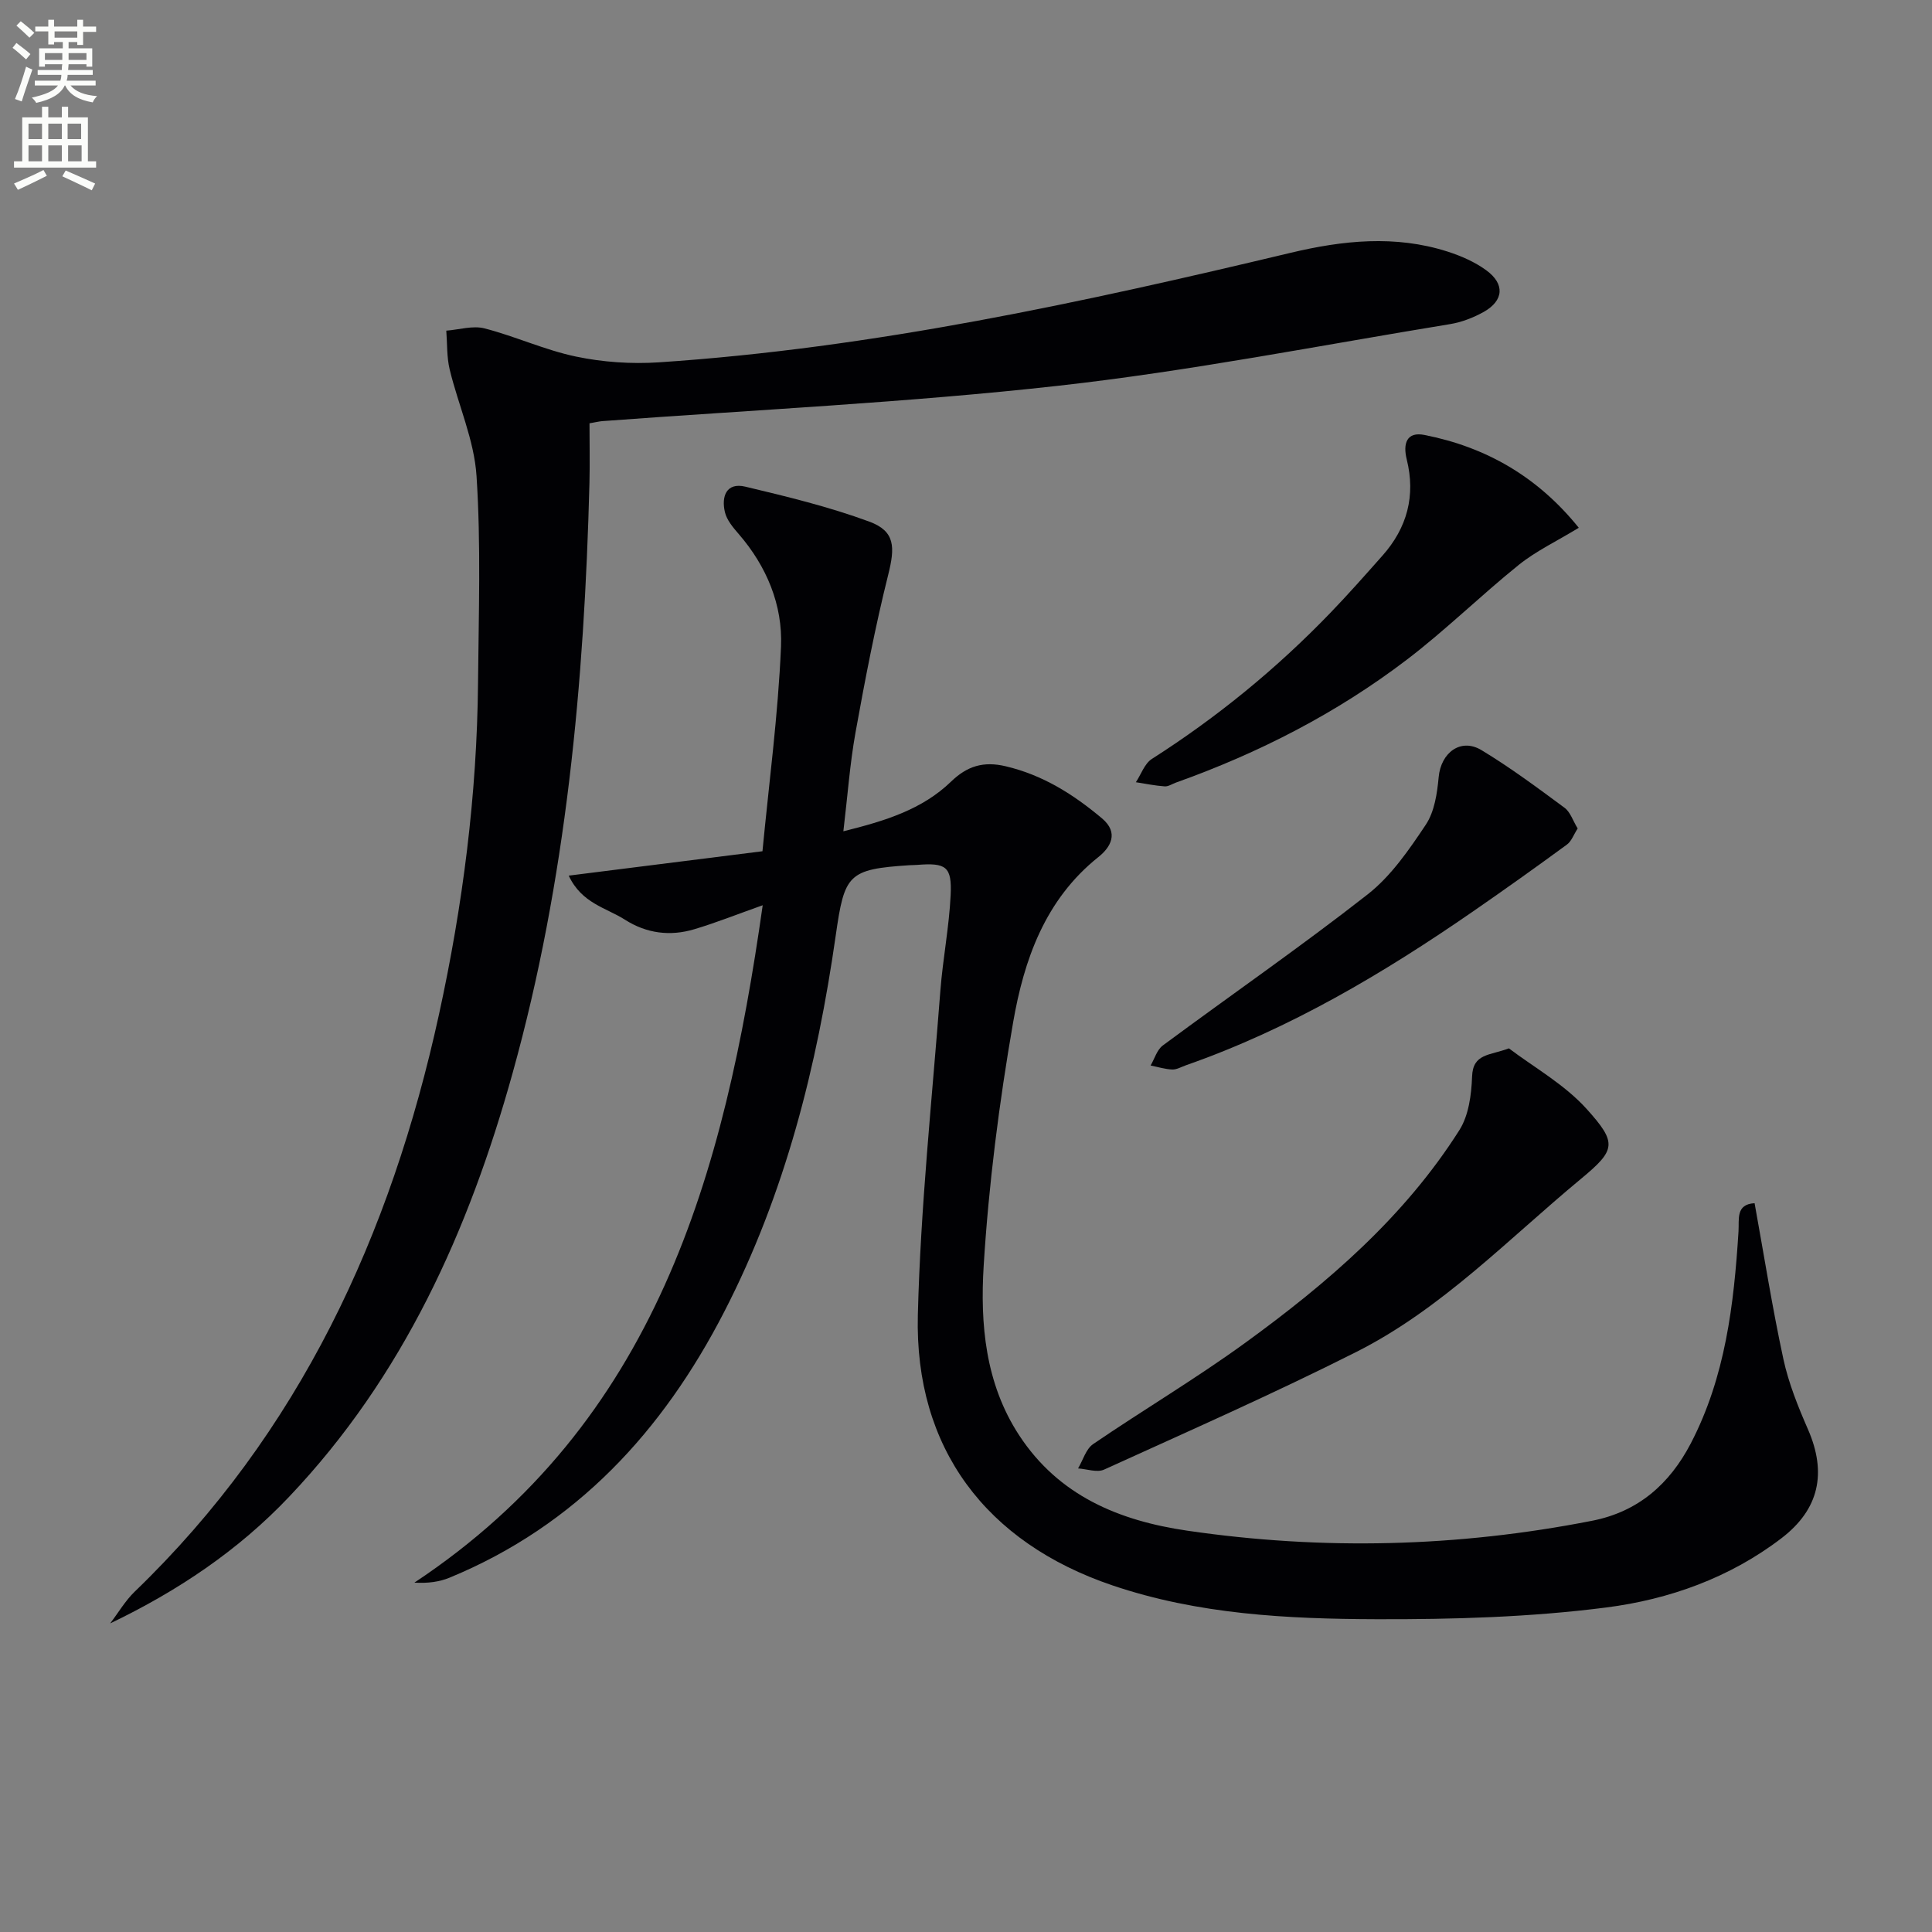
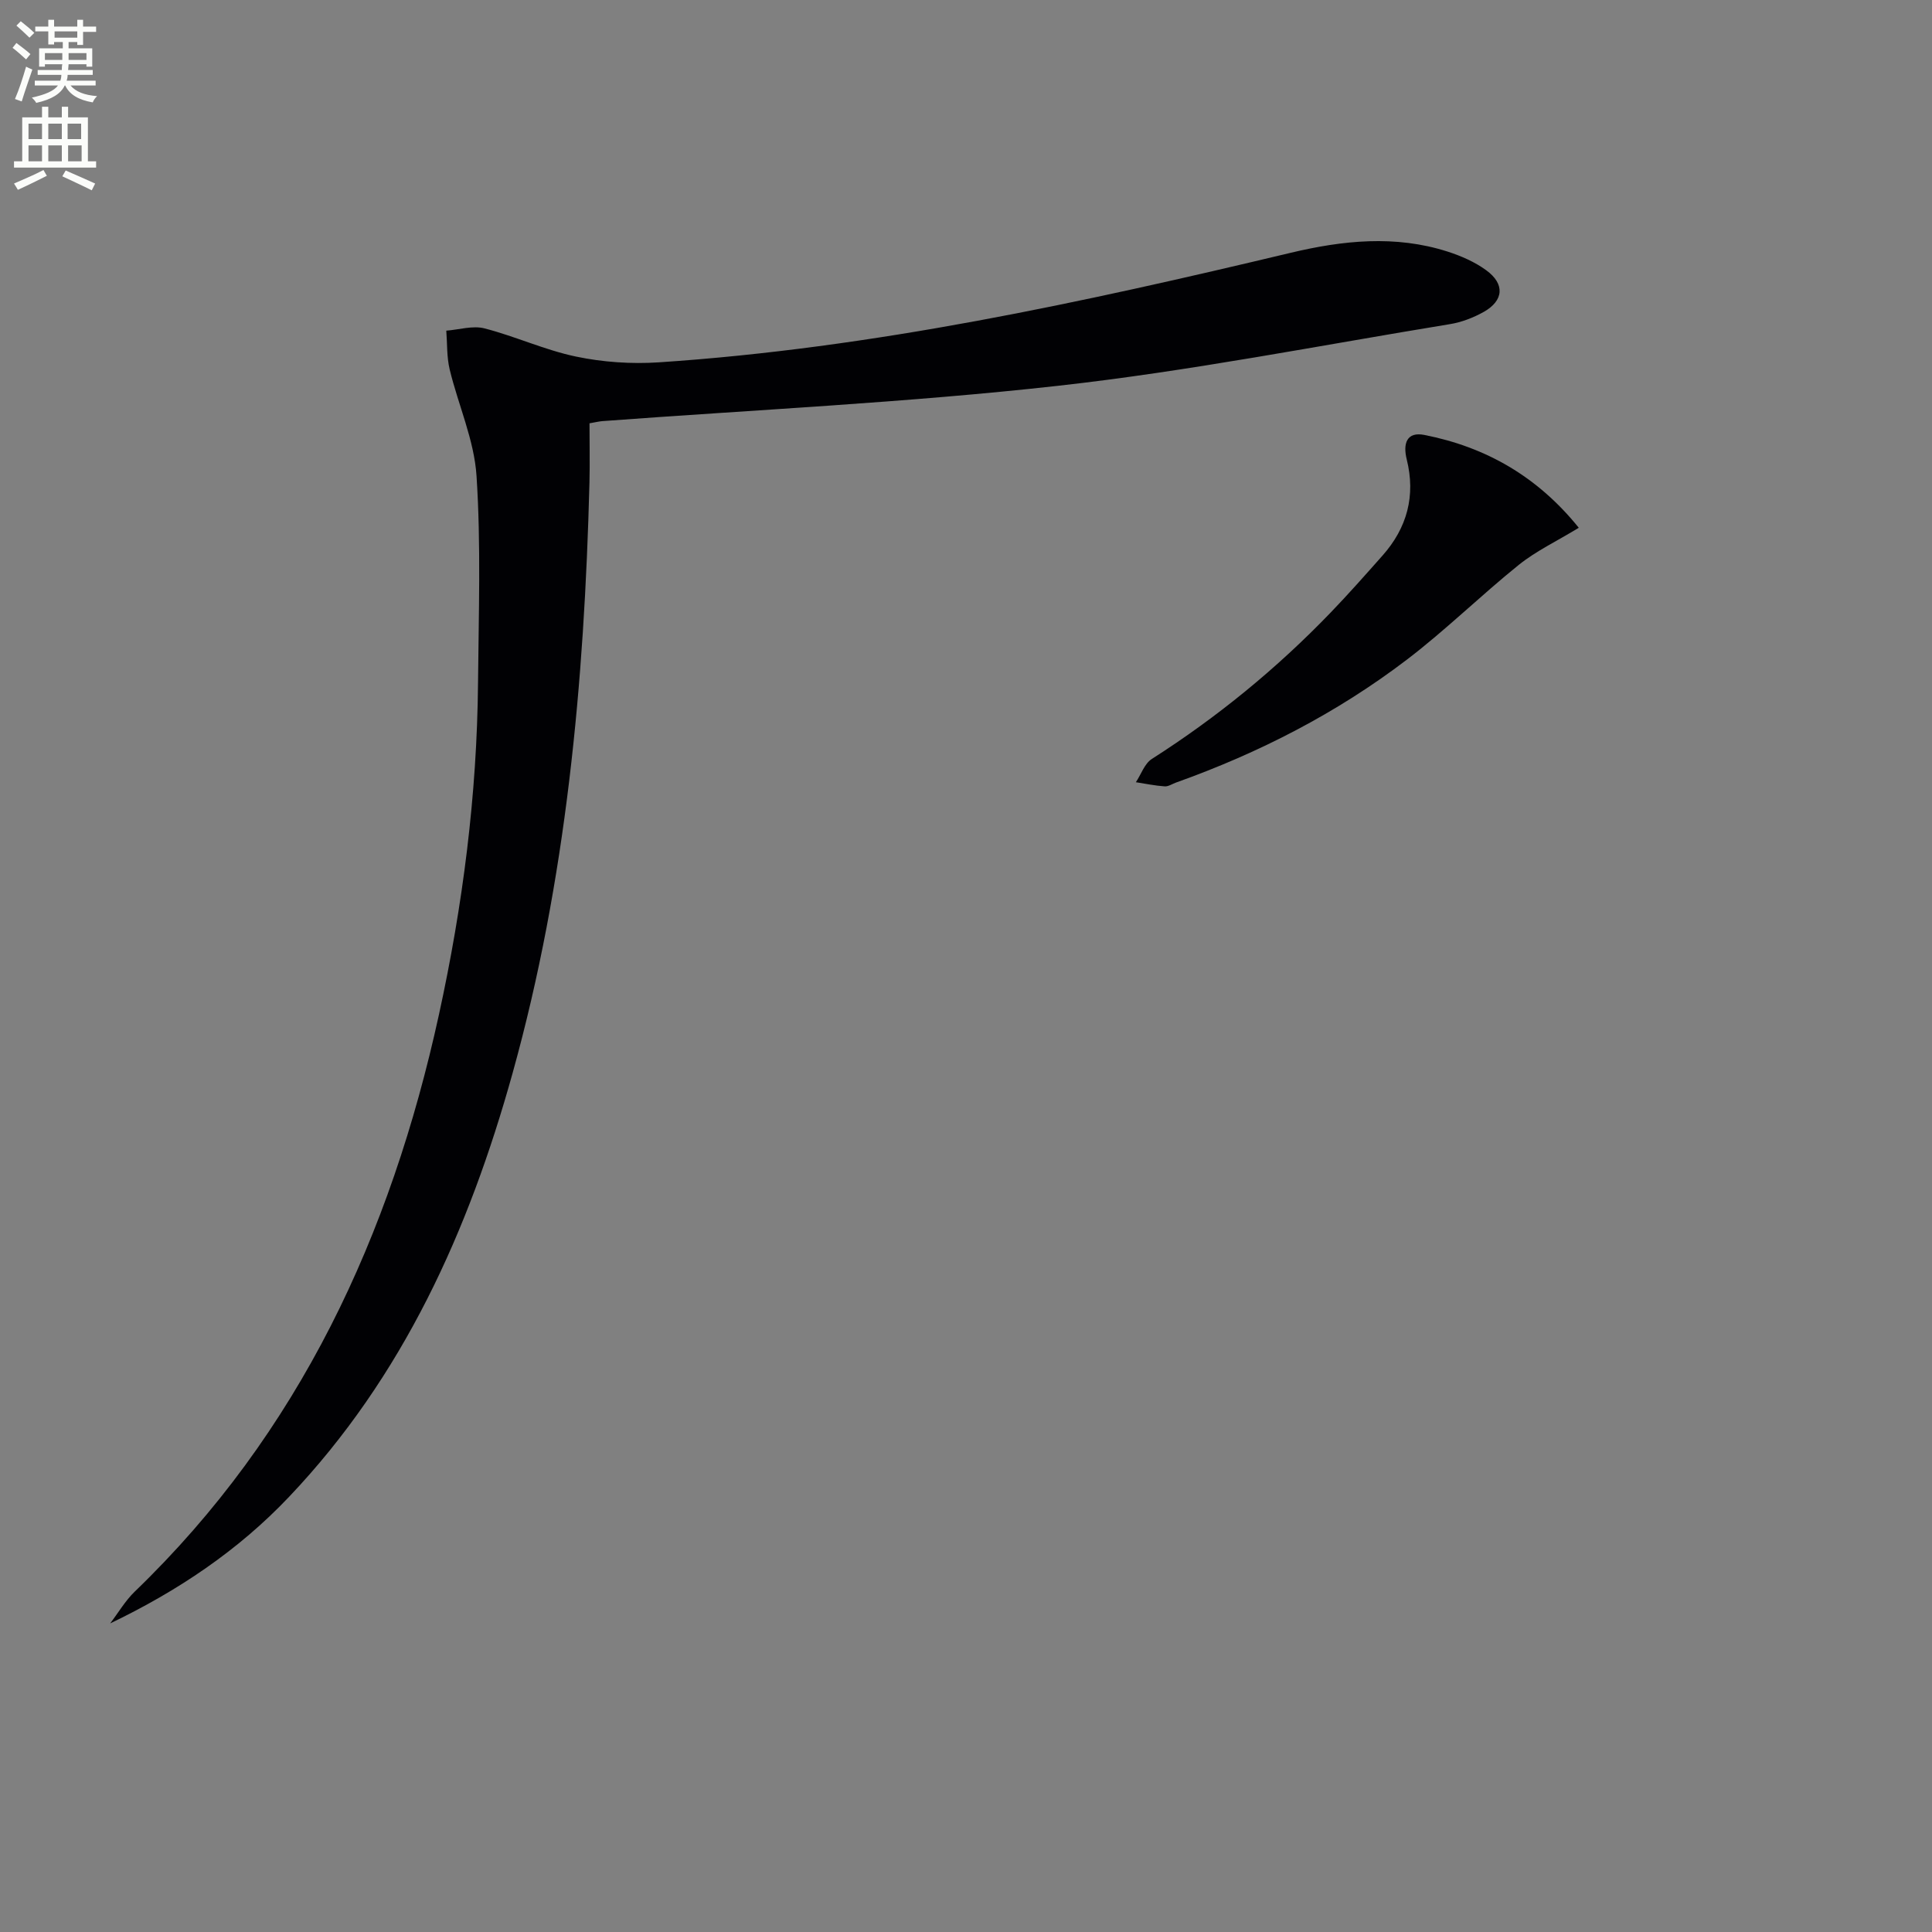
<svg xmlns="http://www.w3.org/2000/svg" enable-background="new 0 0 400 400" viewBox="0 0 400 400">
  <rect x="0" y="0" width="400" height="400" fill="#808080" stroke="none" />
  <path d="m2.6 9.9.8-1c.9.7 1.9 1.4 2.9 2.3l-.9 1.1c-1.1-1-2-1.8-2.8-2.4zm.5 10.6c.9-2.1 1.6-4.3 2.3-6.7.4.2.8.4 1.3.6-.7 2.1-1.5 4.3-2.2 6.6zm.3-15.2.9-.9c1 .8 2 1.6 2.8 2.4l-1 1c-.9-.9-1.8-1.7-2.7-2.5zm12.6-1.2h1.2v1.4h2.7v1.1h-2.7v2.7h-1.2v-.6h-1.8v1.3h4.9v3.8h-1.2v-.5h-3.7c0 .4-.1.9-.1 1.2h5.1v1h-5.2c0 .5-.1.9-.2 1.2h6v1h-5.2c1.1 1.3 2.9 2 5.5 2.2-.4.4-.7.8-.9 1.3-2.9-.5-4.8-1.6-5.7-3.5h-.1c-.8 1.7-2.7 2.9-5.9 3.6-.2-.4-.6-.8-.9-1.1 2.8-.6 4.6-1.4 5.4-2.5h-4.8v-1h5.3c.1-.3.2-.7.2-1.2h-4.9v-1h5c0-.4 0-.8.1-1.2h-3.6v.5h-1.2v-3.8h4.9v-1.3h-1.8v.5h-1.2v-2.7h-2.7v-1h2.7v-1.4h1.2v1.4h4.8zm-6.7 8.3h3.6c0-.4 0-.9 0-1.4h-3.6zm1.9-4.6h4.8v-1.3h-4.7v1.3zm6.7 3.2h-3.7v1.4h3.7z" fill="#fbfcfa" />
  <path d="m8.7 22.1h1.3v2.2h2.8v-2.2h1.3v2.2h4.1v9.1h1.7v1.3h-17v-1.3h1.7v-9.1h4.1zm.3 13.1.7 1.2c-1.8.9-3.8 1.9-6 2.9-.2-.4-.5-.8-.8-1.3 2.3-1 4.4-1.9 6.1-2.8zm-3.1-6.4h2.8v-3.2h-2.8zm0 4.6h2.8v-3.3h-2.8zm4.1-4.6h2.8v-3.2h-2.8zm0 4.6h2.8v-3.3h-2.8zm3.6 1.9c2.1.9 4.1 1.8 6.1 2.7l-.7 1.4c-2.2-1.1-4.2-2-6.1-2.9zm3.2-9.7h-2.8v3.2h2.8zm-2.7 7.8h2.8v-3.3h-2.8z" fill="#fbfcfa" />
  <g fill="#010104">
-     <path d="m363.27 249.11c1.96 10.83 3.66 21.61 5.96 32.27 1.08 4.99 3.04 9.86 5.1 14.57 3.93 9.03 2.31 16.54-5.48 22.51-10.72 8.21-23.3 12.69-36.28 14.35-15.72 2.02-31.73 2.48-47.62 2.43-18.43-.06-36.9-.99-54.65-7.01-26.12-8.85-40.96-28.38-40.27-55.97.56-22.4 2.95-44.75 4.66-67.11.51-6.62 1.81-13.18 2.13-19.8.29-5.97-.95-6.76-6.97-6.28-.5.04-1 .03-1.5.06-12.79.83-13.51 1.87-15.32 14.55-3.87 27.08-10.47 53.43-23.09 77.92-12.73 24.72-30.64 44.22-56.86 55.04-2.12.87-4.46 1.19-7.29 1.03 50.02-33.18 64.17-84.34 72.12-140.25-5.36 1.9-9.7 3.64-14.17 4.97-5 1.5-9.89.87-14.34-1.97-3.86-2.47-8.97-3.37-11.65-9.13 13.65-1.72 26.56-3.34 40.11-5.05 1.34-14.04 3.24-28.19 3.84-42.39.36-8.58-2.96-16.59-8.76-23.29-1.17-1.35-2.48-2.9-2.86-4.55-.75-3.21.29-6.19 4.24-5.25 8.65 2.06 17.35 4.17 25.67 7.24 5.36 1.98 5.34 5.27 3.9 11.01-2.69 10.76-4.79 21.69-6.76 32.61-1.17 6.5-1.64 13.14-2.52 20.49 8.65-2.15 16.31-4.5 22.31-10.3 3.31-3.2 6.68-4.25 11.27-3.17 7.71 1.81 14.06 5.83 19.97 10.8 3.55 2.98 1.79 5.98-.75 8-11.06 8.82-15.41 21.29-17.66 34.27-2.89 16.64-5.05 33.5-6.09 50.35-.74 12.03.32 24.34 7.32 35.06 8.21 12.57 20.72 17.73 34.83 19.79 28.04 4.1 55.99 3.41 83.81-2.05 9.59-1.88 16.07-7.64 20.44-16.02 7.15-13.74 8.93-28.73 9.88-43.89.16-2.51-.61-5.63 3.33-5.84z" />
+     <path d="m363.27 249.11z" />
    <path d="m22.81 336.11c1.68-2.21 3.11-4.67 5.08-6.58 34.16-32.9 53.02-73.86 62.99-119.47 4.94-22.6 7.88-45.49 8.09-68.66.13-14.29.62-28.63-.31-42.86-.48-7.44-3.78-14.67-5.56-22.05-.62-2.58-.49-5.35-.7-8.03 2.65-.2 5.48-1.1 7.92-.47 6.4 1.65 12.52 4.5 18.96 5.84 5.55 1.16 11.44 1.56 17.1 1.19 44.4-2.95 87.7-12.39 130.84-22.68 10.77-2.57 21.65-3.72 32.46-.26 2.81.9 5.65 2.14 8.01 3.86 3.93 2.85 3.66 6.3-.52 8.65-2.14 1.19-4.57 2.13-6.98 2.52-27.01 4.42-53.92 9.73-81.09 12.76-31.35 3.5-62.92 4.97-94.4 7.32-.64.05-1.27.21-2.65.45 0 4.13.09 8.24-.01 12.34-1.06 41.29-4.79 82.25-15.92 122.22-9.06 32.58-22.63 62.81-46.28 87.71-10.51 11.09-23.01 19.47-37.03 26.2z" />
-     <path d="m312.4 217.05c5.14 3.9 11.49 7.44 16.1 12.55 6.36 7.06 6.06 8.47-1.18 14.47-15.07 12.48-28.79 26.89-46.48 35.82-17.15 8.65-34.75 16.41-52.24 24.37-1.46.67-3.59-.12-5.4-.24 1.02-1.71 1.63-4.01 3.11-5.03 10.42-7.11 21.31-13.57 31.51-20.98 17.02-12.36 32.93-26.03 44.33-44.03 1.94-3.06 2.49-7.34 2.63-11.1.17-4.81 3.65-4.32 7.62-5.83z" />
    <path d="m326.87 109.27c-4.61 2.81-8.85 4.81-12.41 7.67-7.89 6.35-15.15 13.51-23.19 19.64-14.5 11.05-30.6 19.31-47.79 25.44-.78.28-1.58.84-2.34.79-2-.14-3.98-.55-5.97-.86 1.09-1.64 1.8-3.86 3.31-4.82 13.54-8.64 25.87-18.73 37-30.29 3.69-3.83 7.22-7.83 10.75-11.81 5.11-5.75 6.89-12.41 5.02-19.91-.82-3.31 0-5.79 3.65-5.07 12.75 2.51 23.42 8.61 31.97 19.22z" />
-     <path d="m326.64 171.53c-.83 1.27-1.28 2.65-2.24 3.34-6.39 4.68-12.83 9.27-19.34 13.77-18.63 12.88-38.01 24.38-59.52 31.91-.94.33-1.9.91-2.83.88-1.51-.06-2.99-.53-4.49-.83.82-1.4 1.32-3.25 2.52-4.14 14.12-10.46 28.59-20.46 42.42-31.29 4.84-3.79 8.57-9.23 12.04-14.43 1.79-2.69 2.35-6.47 2.66-9.83.46-5.08 4.57-8.2 8.87-5.6 5.96 3.6 11.58 7.78 17.19 11.93 1.2.88 1.73 2.67 2.72 4.29z" />
  </g>
</svg>